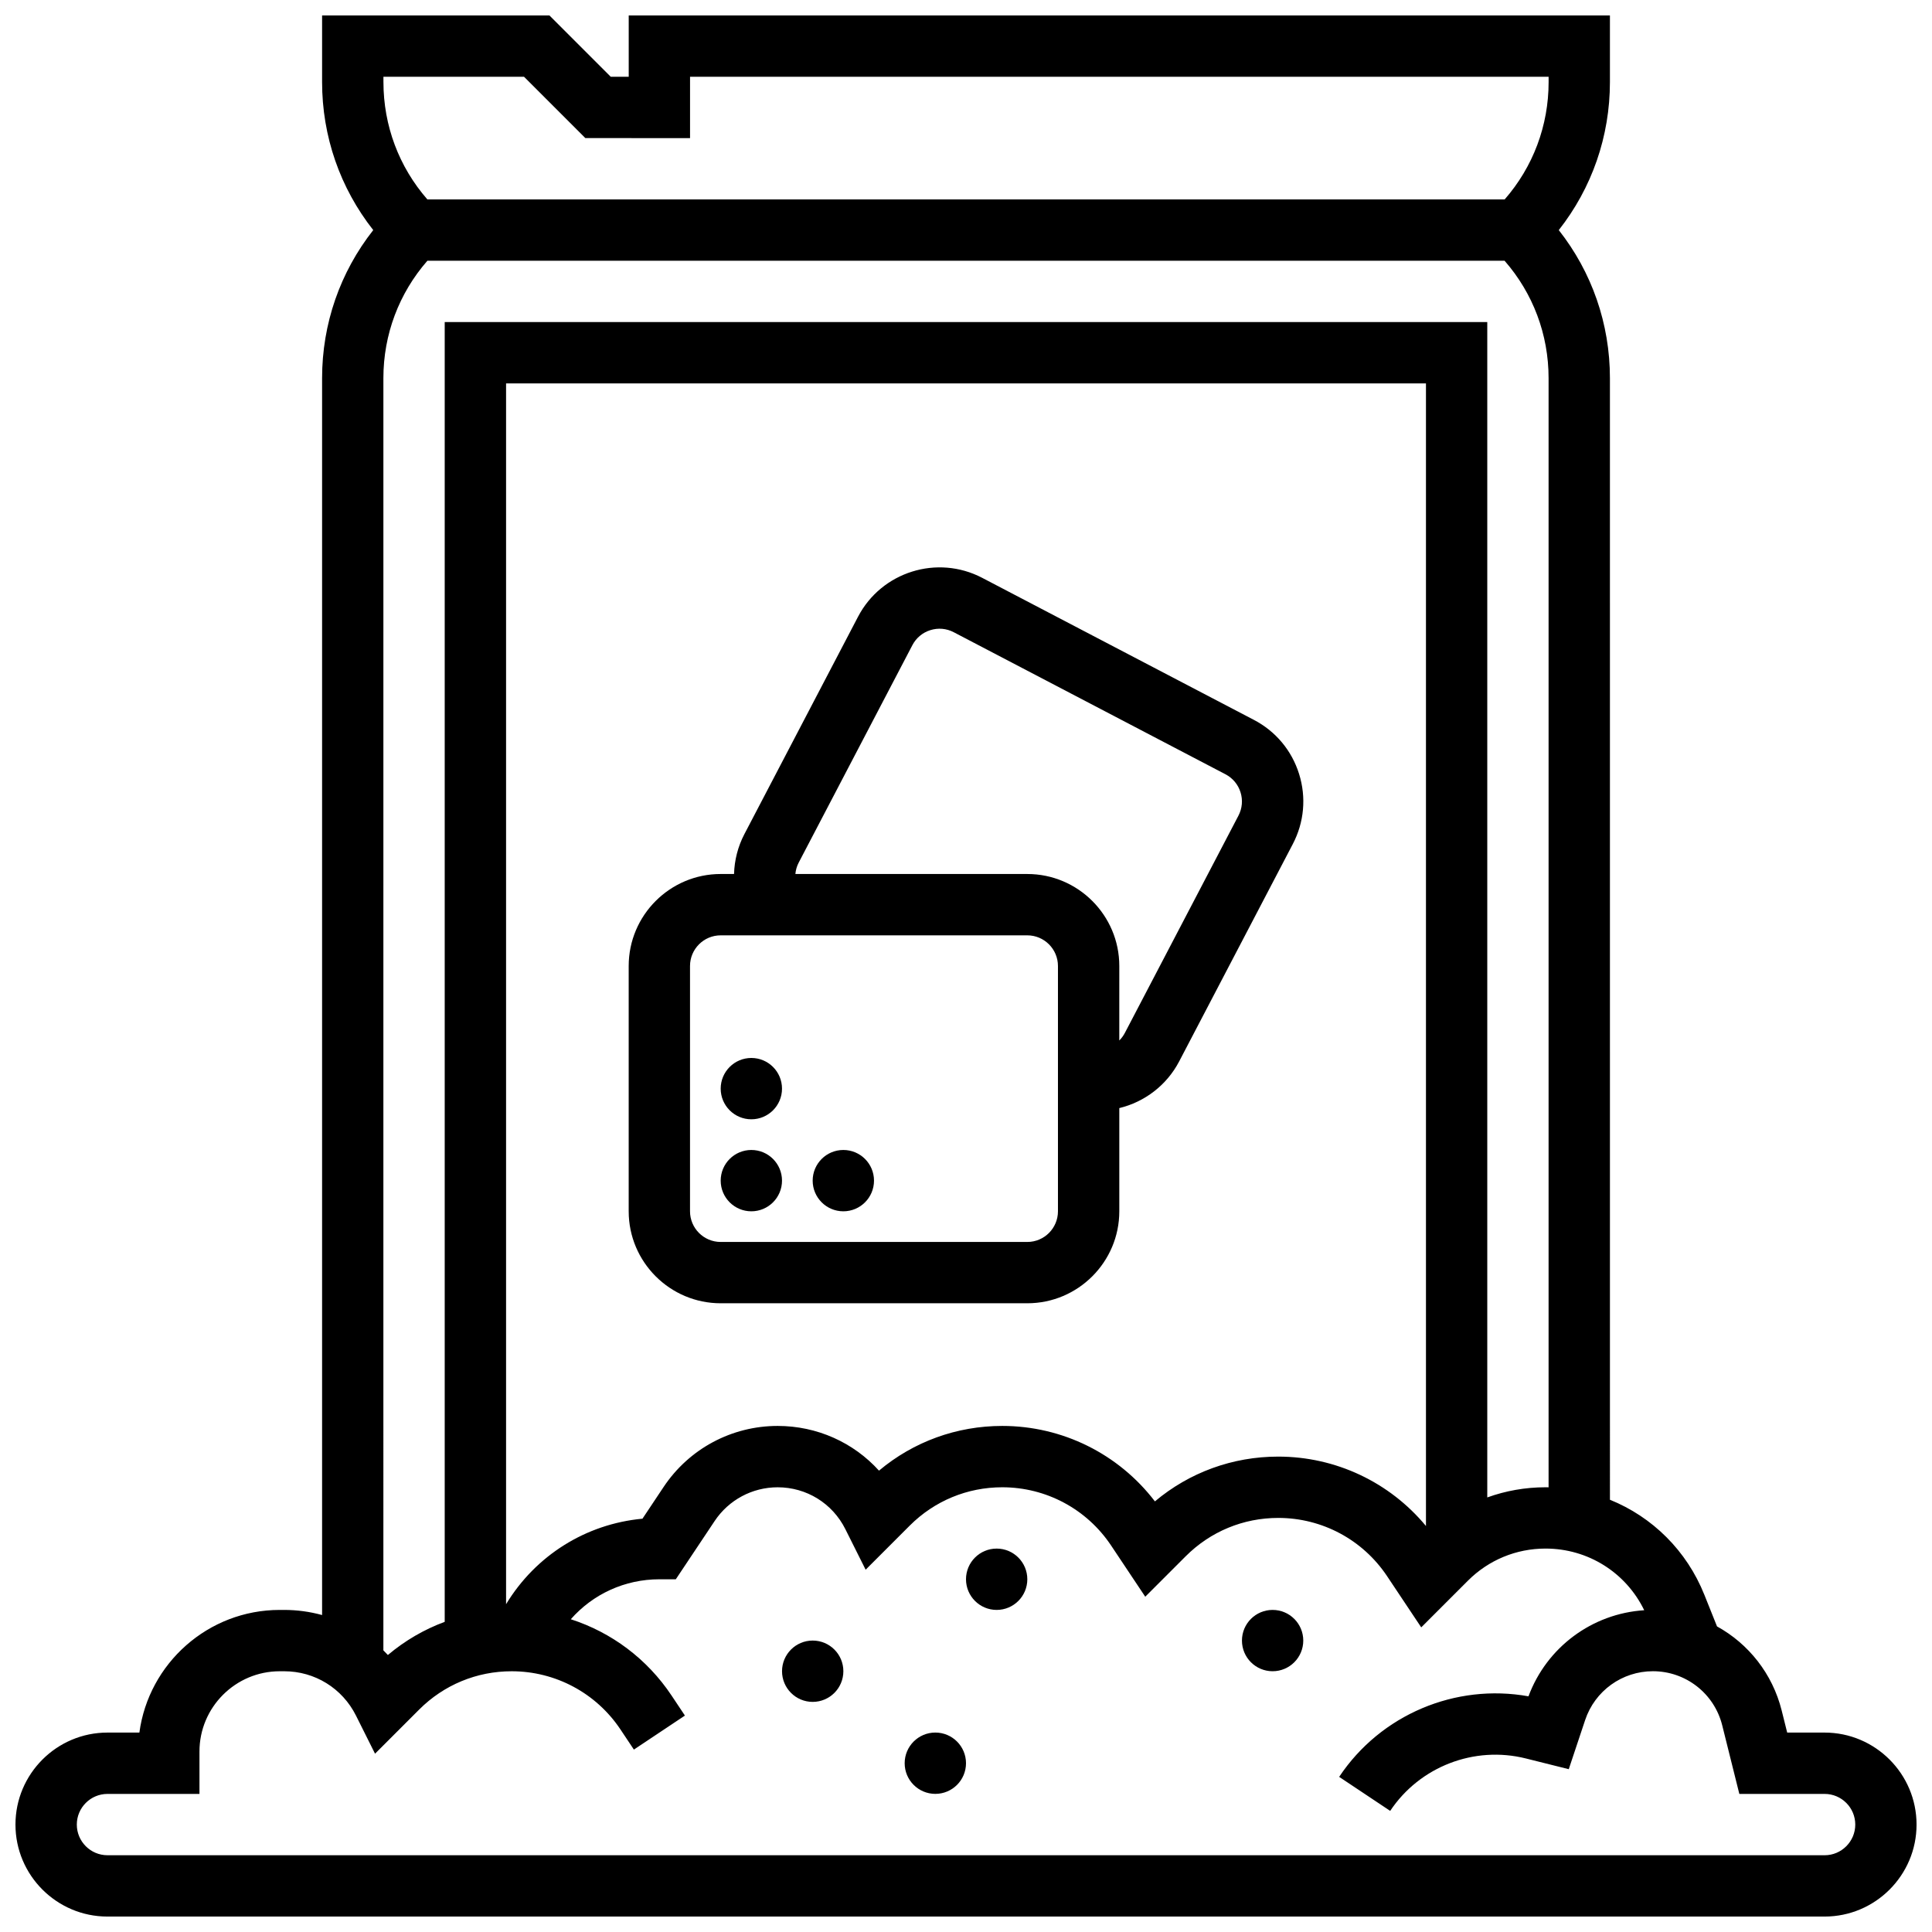
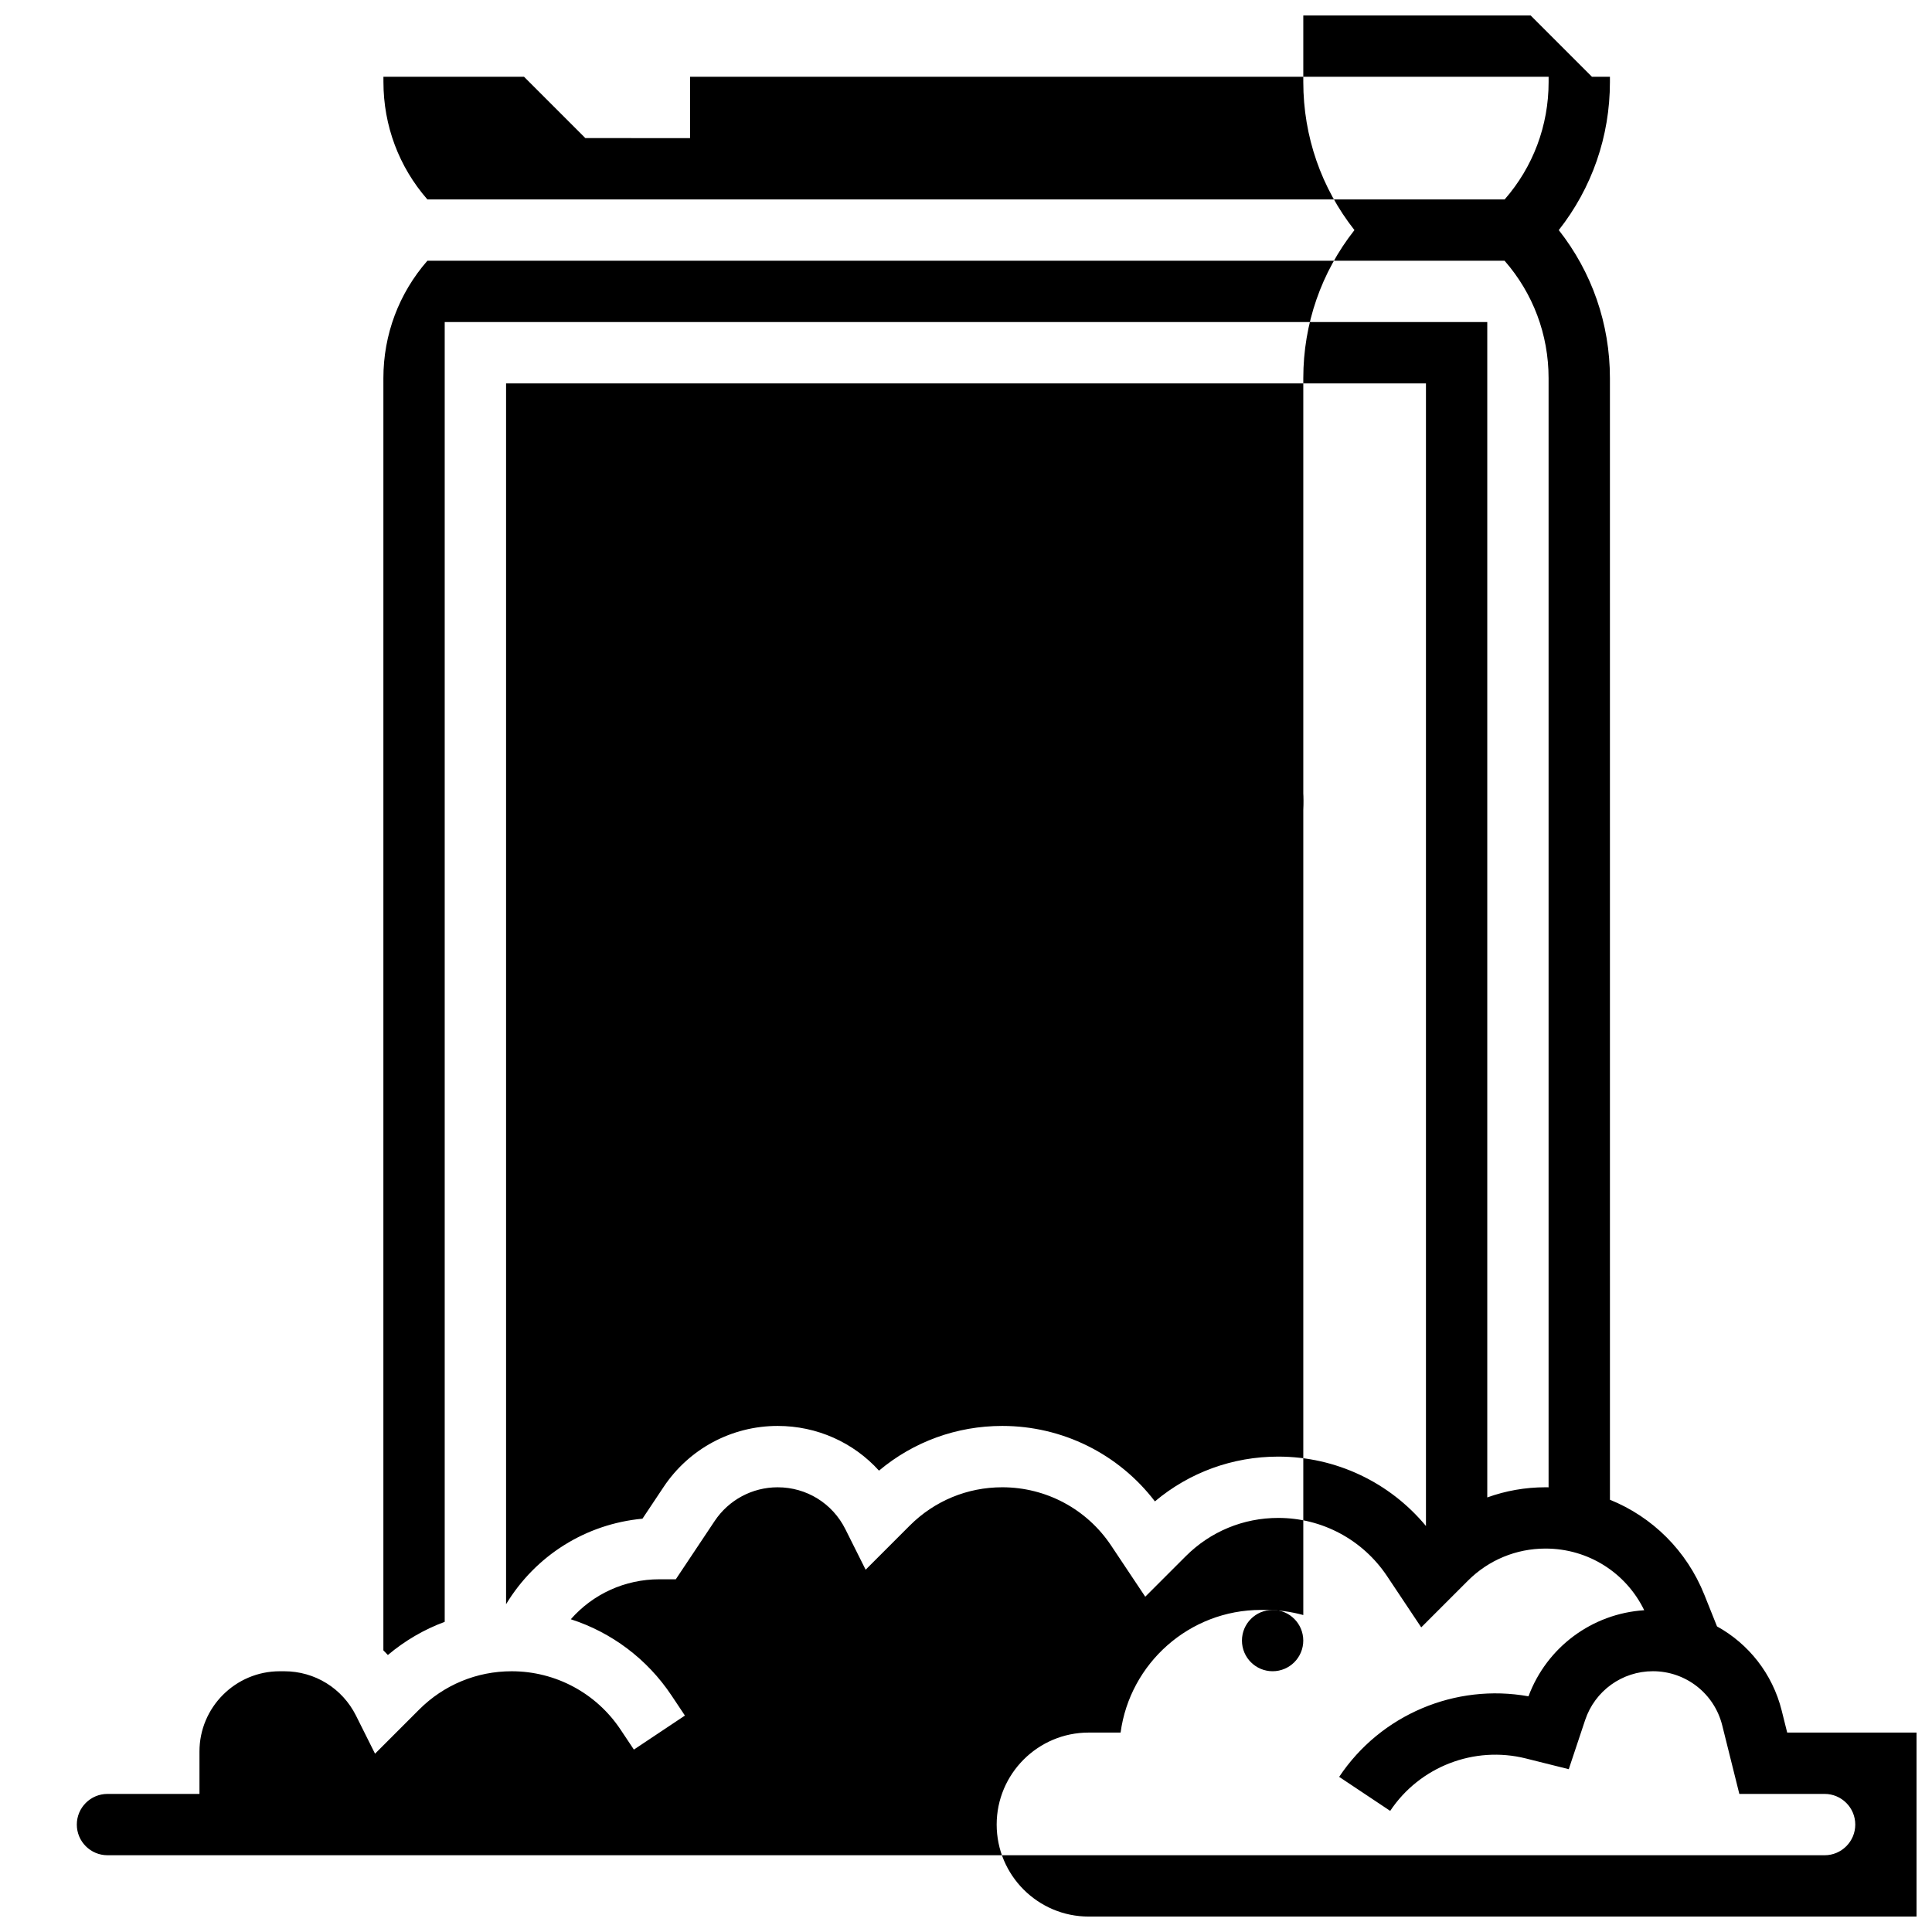
<svg xmlns="http://www.w3.org/2000/svg" width="800px" height="800px" version="1.1" viewBox="144 144 512 512">
  <defs>
    <clipPath id="a">
      <path d="m148.09 148.09h503.81v503.81h-503.81z" />
    </clipPath>
  </defs>
  <g clip-path="url(#a)">
-     <path d="m627.53 603.15h-9.906l-1.461-5.852c-2.441-9.758-8.793-17.684-17.137-22.285l-3.344-8.355c-4.699-11.754-13.824-20.68-25.031-25.207l-0.004-297.24c0-14.41-4.777-28.082-13.555-39.234 8.777-11.152 13.555-24.824 13.555-39.234v-17.648h-260.03v16.25h-4.762l-16.25-16.25h-60.25v17.648c0 14.41 4.777 28.082 13.555 39.234-8.777 11.152-13.555 24.824-13.555 39.234v327.79c-3.219-0.883-6.586-1.355-10.043-1.355h-1.184c-18.988 0-34.73 14.18-37.191 32.504h-8.461c-13.441 0-24.379 10.938-24.379 24.379s10.934 24.379 24.379 24.379h455.05c13.441 0 24.379-10.938 24.379-24.379-0.004-13.441-10.938-24.379-24.379-24.379zm-73.965-65.008c-5.344 0-10.539 0.93-15.422 2.691v-311.48h-276.29v344.45c-5.449 2.019-10.535 4.973-15.059 8.789-0.387-0.418-0.789-0.824-1.195-1.227l0.004-337.16c0-11.562 4.129-22.484 11.664-31.109h285.46c7.539 8.625 11.664 19.547 11.664 31.109v293.95c-0.273-0.008-0.551-0.016-0.828-0.016zm-275.45 30.984v-323.52h243.78v302.8c-9.617-11.594-23.891-18.391-39.152-18.391-12.09 0-23.531 4.184-32.68 11.867-9.609-12.578-24.496-19.996-40.457-19.996-12.078 0-23.516 4.176-32.664 11.848-6.762-7.465-16.414-11.848-26.859-11.848-12.168 0-23.465 6.043-30.215 16.168l-5.609 8.414c-15.008 1.398-28.316 9.742-36.141 22.656zm-32.504-404.78h37.262l16.25 16.25 27.746 0.004v-16.254h227.53v1.395c0 11.559-4.113 22.484-11.648 31.109h-285.49c-7.531-8.621-11.645-19.551-11.645-31.105zm381.92 471.31h-455.05c-4.481 0-8.125-3.644-8.125-8.125 0-4.481 3.644-8.125 8.125-8.125h24.379v-11.23c-0.004-11.73 9.543-21.277 21.273-21.277h1.184c8.109 0 15.402 4.508 19.027 11.762l5.043 10.086 11.688-11.691c6.547-6.547 15.254-10.156 24.516-10.156 11.617 0 22.402 5.769 28.848 15.438l3.547 5.32 13.523-9.016-3.547-5.32c-6.469-9.703-15.914-16.73-26.695-20.207 5.852-6.66 14.305-10.59 23.48-10.59h4.348l10.297-15.445c3.731-5.594 9.969-8.934 16.691-8.934 7.648 0 14.523 4.25 17.941 11.09l5.379 10.754 11.688-11.691c6.547-6.547 15.254-10.156 24.516-10.156 11.617 0 22.402 5.769 28.848 15.438l9.047 13.566 10.727-10.727c6.547-6.547 15.254-10.156 24.516-10.156 11.617 0 22.402 5.769 28.848 15.438l9.047 13.566 12.355-12.355c5.5-5.5 12.809-8.527 20.582-8.527 11.254 0 21.301 6.348 26.156 16.34-13.805 0.898-25.824 9.785-30.672 22.816-19.332-3.484-39.168 4.832-50.172 21.344l13.523 9.016c7.82-11.73 22.266-17.32 35.945-13.895l11.379 2.844 4.34-13.016c2.582-7.742 9.801-12.945 17.961-12.945 8.703 0 16.258 5.898 18.367 14.34l4.535 18.176h22.598c4.481 0 8.125 3.644 8.125 8.125 0 4.481-3.648 8.129-8.125 8.129z" />
+     <path d="m627.53 603.15h-9.906l-1.461-5.852c-2.441-9.758-8.793-17.684-17.137-22.285l-3.344-8.355c-4.699-11.754-13.824-20.68-25.031-25.207l-0.004-297.24c0-14.41-4.777-28.082-13.555-39.234 8.777-11.152 13.555-24.824 13.555-39.234v-17.648v16.25h-4.762l-16.25-16.25h-60.25v17.648c0 14.41 4.777 28.082 13.555 39.234-8.777 11.152-13.555 24.824-13.555 39.234v327.79c-3.219-0.883-6.586-1.355-10.043-1.355h-1.184c-18.988 0-34.73 14.18-37.191 32.504h-8.461c-13.441 0-24.379 10.938-24.379 24.379s10.934 24.379 24.379 24.379h455.05c13.441 0 24.379-10.938 24.379-24.379-0.004-13.441-10.938-24.379-24.379-24.379zm-73.965-65.008c-5.344 0-10.539 0.93-15.422 2.691v-311.48h-276.29v344.45c-5.449 2.019-10.535 4.973-15.059 8.789-0.387-0.418-0.789-0.824-1.195-1.227l0.004-337.16c0-11.562 4.129-22.484 11.664-31.109h285.46c7.539 8.625 11.664 19.547 11.664 31.109v293.95c-0.273-0.008-0.551-0.016-0.828-0.016zm-275.45 30.984v-323.52h243.78v302.8c-9.617-11.594-23.891-18.391-39.152-18.391-12.09 0-23.531 4.184-32.68 11.867-9.609-12.578-24.496-19.996-40.457-19.996-12.078 0-23.516 4.176-32.664 11.848-6.762-7.465-16.414-11.848-26.859-11.848-12.168 0-23.465 6.043-30.215 16.168l-5.609 8.414c-15.008 1.398-28.316 9.742-36.141 22.656zm-32.504-404.78h37.262l16.25 16.25 27.746 0.004v-16.254h227.53v1.395c0 11.559-4.113 22.484-11.648 31.109h-285.49c-7.531-8.621-11.645-19.551-11.645-31.105zm381.92 471.31h-455.05c-4.481 0-8.125-3.644-8.125-8.125 0-4.481 3.644-8.125 8.125-8.125h24.379v-11.23c-0.004-11.73 9.543-21.277 21.273-21.277h1.184c8.109 0 15.402 4.508 19.027 11.762l5.043 10.086 11.688-11.691c6.547-6.547 15.254-10.156 24.516-10.156 11.617 0 22.402 5.769 28.848 15.438l3.547 5.32 13.523-9.016-3.547-5.32c-6.469-9.703-15.914-16.73-26.695-20.207 5.852-6.66 14.305-10.59 23.48-10.59h4.348l10.297-15.445c3.731-5.594 9.969-8.934 16.691-8.934 7.648 0 14.523 4.25 17.941 11.09l5.379 10.754 11.688-11.691c6.547-6.547 15.254-10.156 24.516-10.156 11.617 0 22.402 5.769 28.848 15.438l9.047 13.566 10.727-10.727c6.547-6.547 15.254-10.156 24.516-10.156 11.617 0 22.402 5.769 28.848 15.438l9.047 13.566 12.355-12.355c5.5-5.5 12.809-8.527 20.582-8.527 11.254 0 21.301 6.348 26.156 16.34-13.805 0.898-25.824 9.785-30.672 22.816-19.332-3.484-39.168 4.832-50.172 21.344l13.523 9.016c7.82-11.73 22.266-17.32 35.945-13.895l11.379 2.844 4.34-13.016c2.582-7.742 9.801-12.945 17.961-12.945 8.703 0 16.258 5.898 18.367 14.34l4.535 18.176h22.598c4.481 0 8.125 3.644 8.125 8.125 0 4.481-3.648 8.129-8.125 8.129z" />
  </g>
  <path d="m334.99 489.38h81.258c13.441 0 24.379-10.938 24.379-24.379v-27.344c6.688-1.625 12.547-6.027 15.863-12.371l30.117-57.609c3.016-5.769 3.606-12.371 1.66-18.586-1.945-6.215-6.199-11.297-11.969-14.312l-72.012-37.648c-11.914-6.227-26.672-1.602-32.898 10.309l-30.117 57.609c-1.727 3.305-2.637 6.922-2.742 10.562l-3.539 0.008c-13.441 0-24.379 10.938-24.379 24.379v65.008c0 13.441 10.938 24.375 24.379 24.375zm20.68-116.79 30.117-57.609c1.004-1.922 2.699-3.34 4.769-3.988 2.07-0.652 4.269-0.453 6.195 0.551l72.012 37.648c1.922 1.004 3.34 2.699 3.988 4.769 0.648 2.07 0.453 4.269-0.551 6.195l-30.117 57.609c-0.391 0.742-0.887 1.402-1.461 1.977l0.004-19.742c0-13.441-10.938-24.379-24.379-24.379h-61.465c0.094-1.039 0.383-2.066 0.887-3.031zm-28.809 27.41c0-4.481 3.644-8.125 8.125-8.125h81.258c4.481 0 8.125 3.644 8.125 8.125v65.008c0 4.481-3.644 8.125-8.125 8.125h-81.258c-4.481 0-8.125-3.644-8.125-8.125z" />
  <path d="m351.24 456.88c0 4.488-3.637 8.129-8.125 8.129-4.488 0-8.125-3.641-8.125-8.129 0-4.488 3.637-8.125 8.125-8.125 4.488 0 8.125 3.637 8.125 8.125" />
  <path d="m351.24 432.5c0 4.484-3.637 8.125-8.125 8.125-4.488 0-8.125-3.641-8.125-8.125 0-4.488 3.637-8.129 8.125-8.129 4.488 0 8.125 3.641 8.125 8.129" />
  <path d="m375.62 456.88c0 4.488-3.637 8.129-8.125 8.129-4.488 0-8.129-3.641-8.129-8.129 0-4.488 3.641-8.125 8.129-8.125 4.488 0 8.125 3.637 8.125 8.125" />
  <path d="m416.25 562.52c0 4.484-3.637 8.125-8.125 8.125s-8.125-3.641-8.125-8.125c0-4.488 3.637-8.129 8.125-8.129s8.125 3.641 8.125 8.129" />
-   <path d="m367.5 586.89c0 4.488-3.641 8.129-8.129 8.129-4.484 0-8.125-3.641-8.125-8.129s3.641-8.125 8.125-8.125c4.488 0 8.129 3.637 8.129 8.125" />
  <path d="m400 611.27c0 4.488-3.641 8.125-8.129 8.125-4.488 0-8.125-3.637-8.125-8.125 0-4.488 3.637-8.125 8.125-8.125 4.488 0 8.129 3.637 8.129 8.125" />
  <path d="m489.38 578.77c0 4.488-3.637 8.125-8.125 8.125-4.488 0-8.125-3.637-8.125-8.125s3.637-8.125 8.125-8.125c4.488 0 8.125 3.637 8.125 8.125" />
</svg>